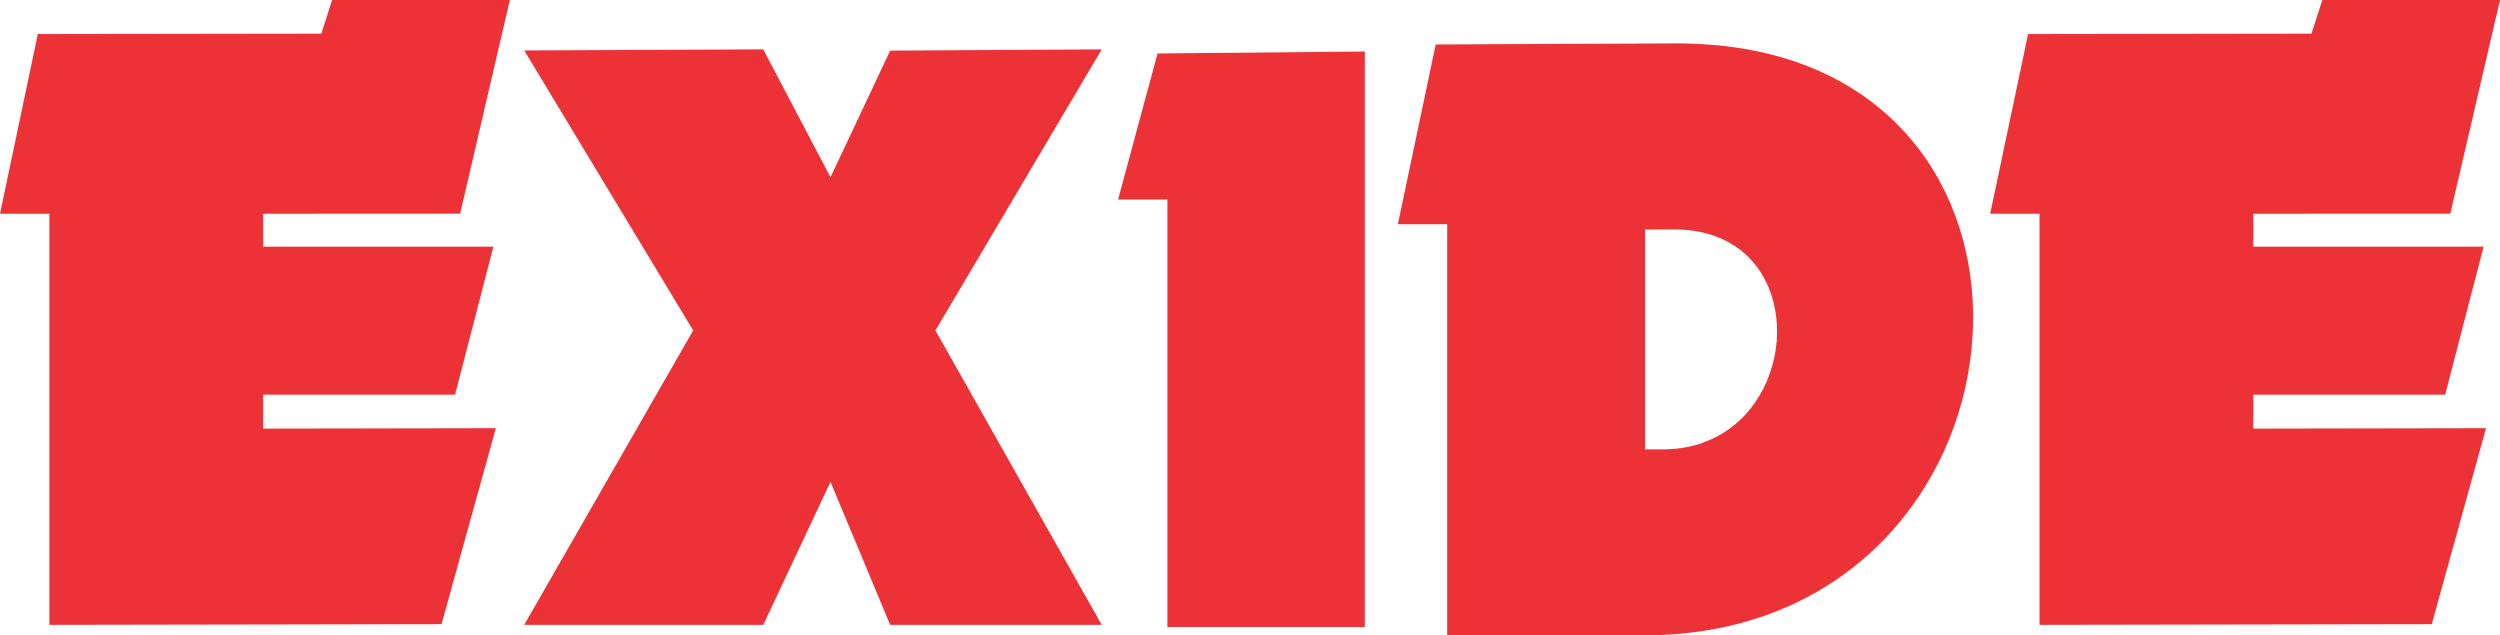
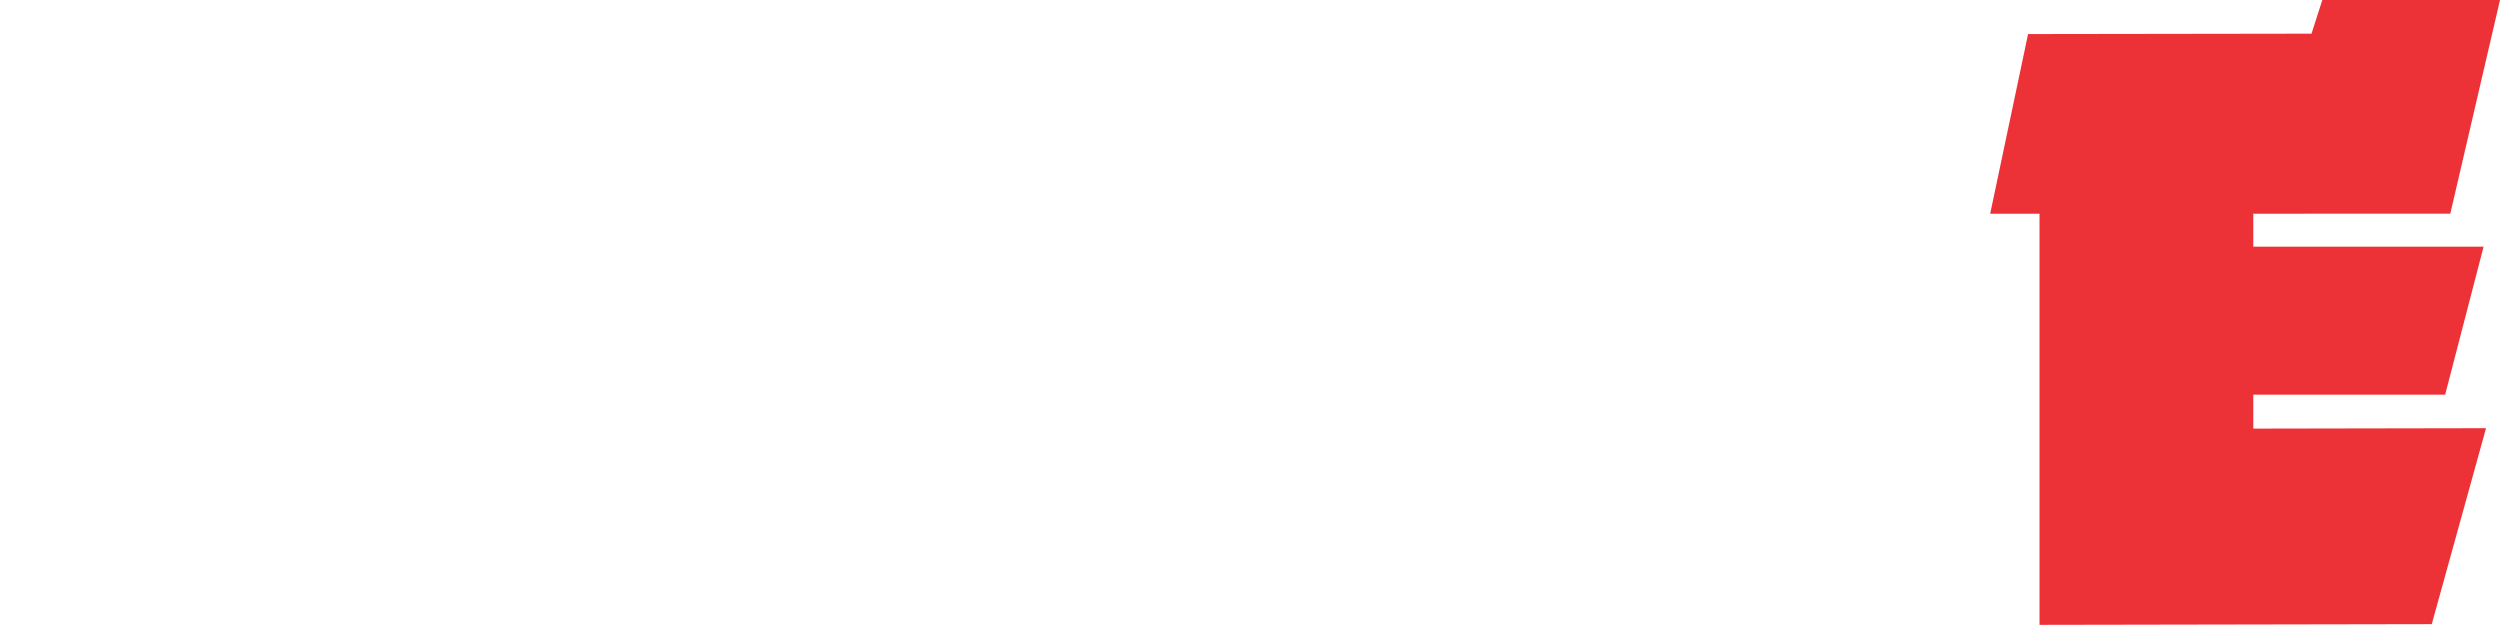
<svg xmlns="http://www.w3.org/2000/svg" xml:space="preserve" width="20.748in" height="5.273in" version="1.1" style="shape-rendering:geometricPrecision; text-rendering:geometricPrecision; image-rendering:optimizeQuality; fill-rule:evenodd; clip-rule:evenodd" viewBox="0 0 20783.58 5281.58">
  <defs>
    <style type="text/css">
   
    .fil0 {fill:#ED3237}
   
  </style>
  </defs>
  <g id="Layer_x0020_1">
    <g id="_2675966224976">
-       <polygon class="fil0" points="7776.84,2746.84 7776.84,2746.84 9159.2,410.17 7400.34,420.62 6904.37,1473.35 6345.4,410.17 4358.13,419.15 5762.67,2746.84 4358.13,5194.41 6345.4,5194.41 6904.37,4005.73 7400.34,5194.41 9159.2,5194.41 " />
-       <polygon class="fil0" points="4122.1,3559.51 4122.1,3559.51 2187.73,3562.88 2187.73,3280.74 3782.98,3280.74 4101.68,2050.54 2187.73,2050.54 2187.73,1776.53 3825.38,1775.81 4238.62,0 2761.02,0 2671.57,279.64 314.44,282.97 -0,1776.53 410.27,1776.53 410.27,5194.41 3670.75,5188.62 " />
-       <path class="fil0" d="M14224.56 1951.51c-90.52,-28.65 -192.33,-44.52 -306.29,-44.52l-242.69 0.85 0 1827.92 147.43 0c151.23,0 285.28,-30.29 401.55,-82.86 705.54,-318.89 758.18,-1461.41 0,-1701.38zm0 3282.55c-174.55,30.57 -358.82,47.53 -553.41,47.53l-1639.93 0 0 -3417.79 -410.19 0 314.8 -1494.47 2008.98 -8.9c96.4,0 189.23,4.33 279.74,11.54 3026.26,239.69 2781.33,4374.16 0,4862.1z" />
-       <polygon class="fil0" points="11346.25,428.01 11346.25,428.01 9623.26,444.29 9295.12,1658.35 9705.15,1658.35 9705.15,5212.21 11346.25,5212.21 " />
      <polygon class="fil0" points="20667.53,3559.51 20667.53,3559.51 18732.55,3562.88 18732.55,3280.74 20327.62,3280.74 20647.25,2050.54 18732.55,2050.54 18732.55,1776.53 20370.47,1775.81 20783.58,0 19306.36,0 19216.59,279.64 16860.25,282.97 16545.22,1776.53 16955.36,1776.53 16955.36,5194.41 20216.19,5188.62 " />
    </g>
  </g>
</svg>